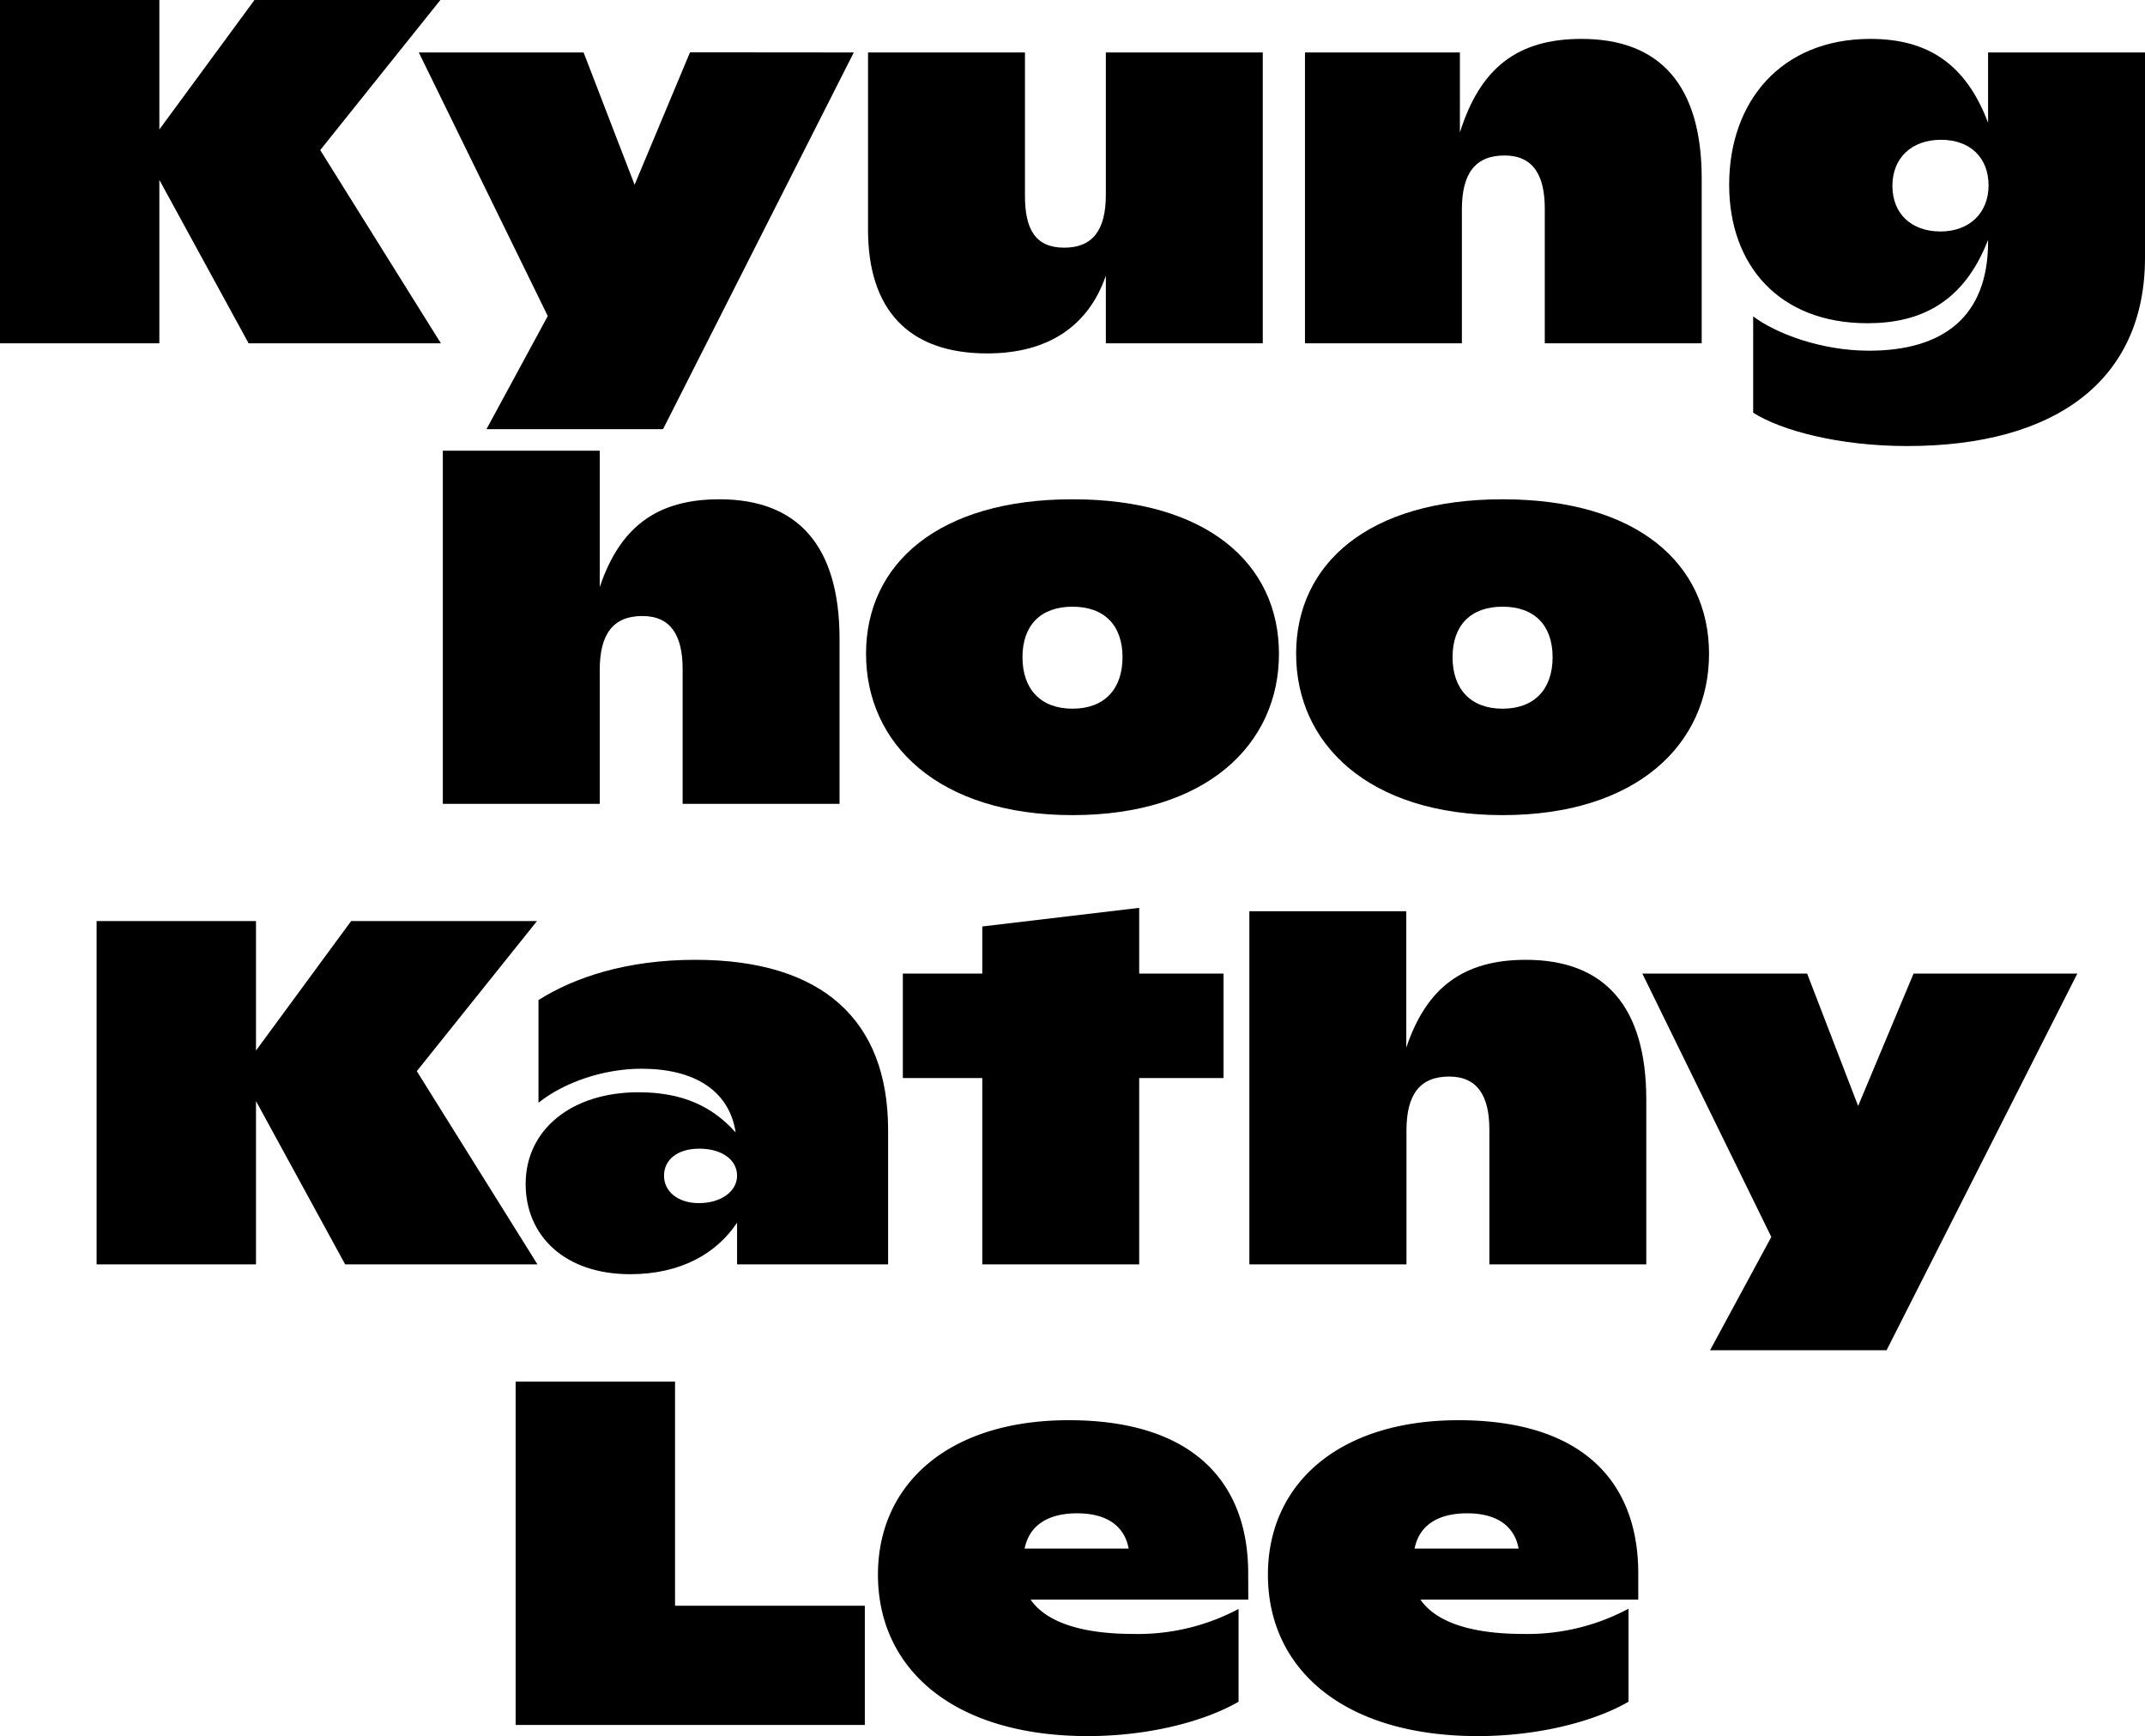
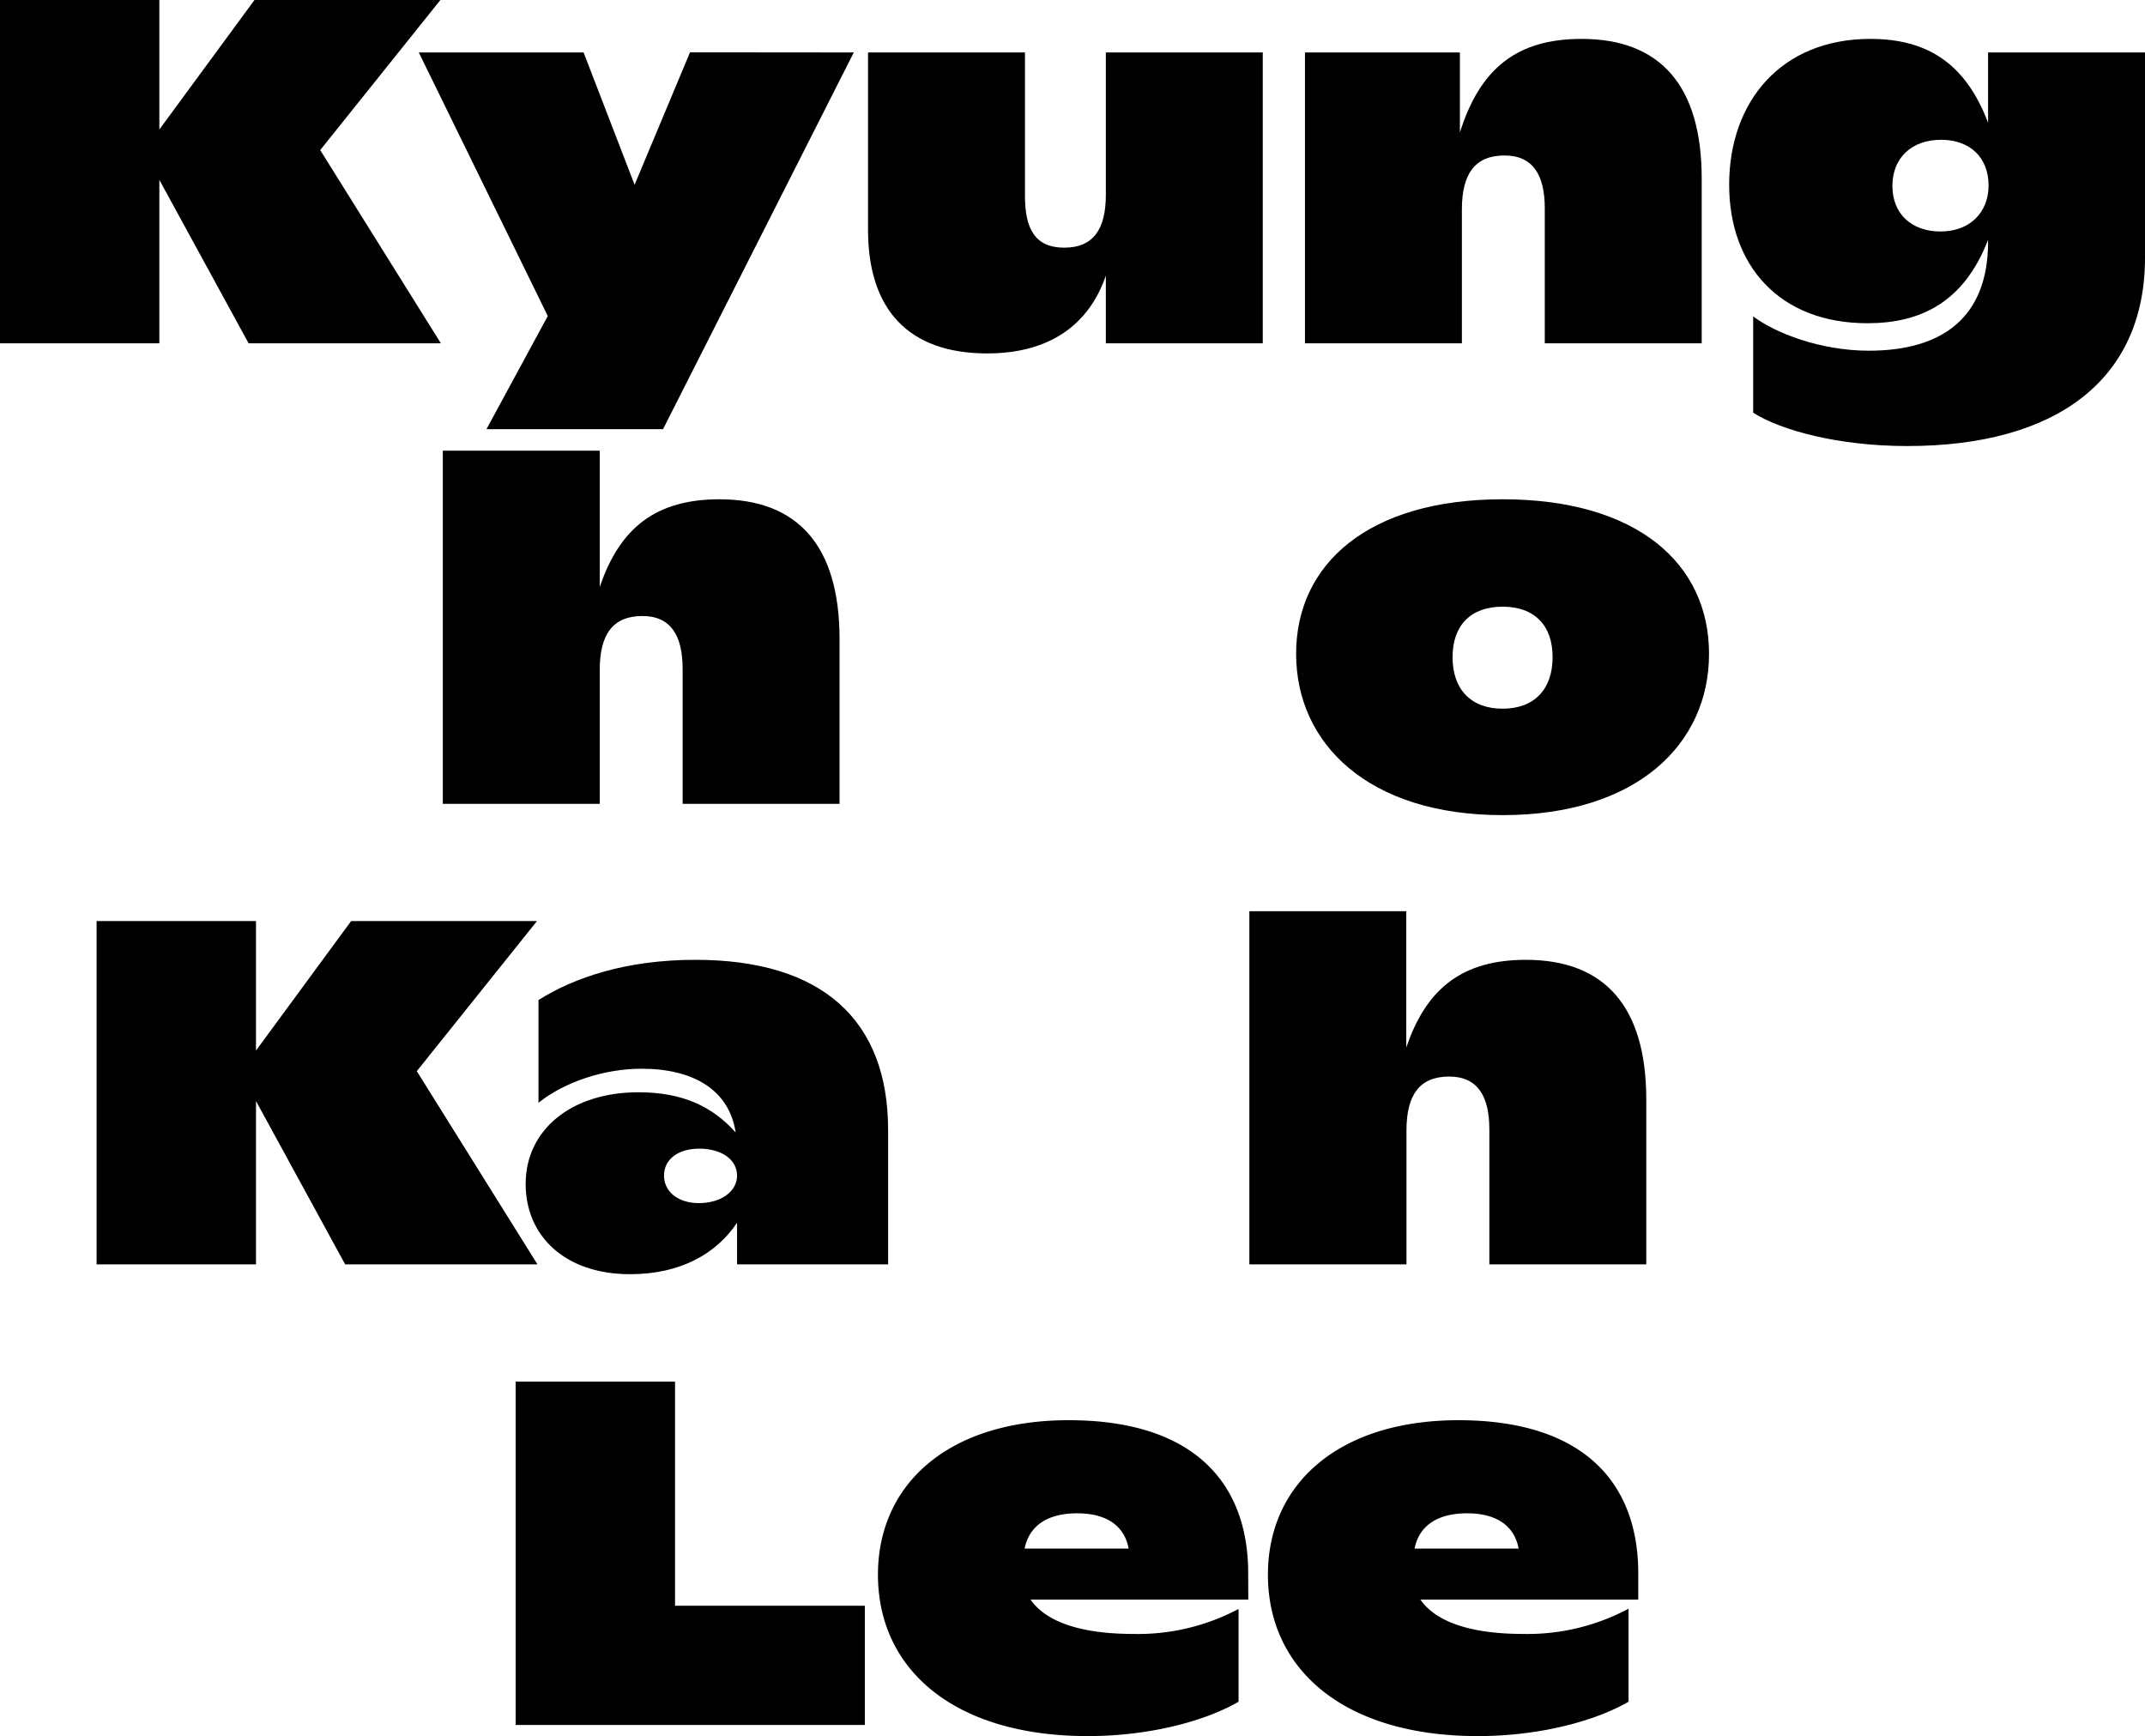
<svg xmlns="http://www.w3.org/2000/svg" viewBox="0 0 441.24 357.1">
  <title>자산 3</title>
  <g id="레이어_2" data-name="레이어 2">
    <g id="레이어_1-2" data-name="레이어 1">
      <path d="M51.14,70.61,32.78,37V70.61H0V0H32.78V26.63L52.35,0H90.59L65.87,30.87,90.69,70.61Z" />
      <path d="M175.63,10.79,136.39,88.27H100.07L112.68,65,86.15,10.79h33.9L130.54,38l11.4-27.24Z" />
      <path d="M259.76,10.79V70.61H227.48V56.69c-3.53,10.29-11.8,16-24.41,16-16.34,0-24.51-9.18-24.51-25.42V10.79h32.28V40.25c0,6.86,2.11,10.69,8.07,10.69s8.57-3.73,8.57-10.89V10.79Z" />
      <path d="M350.05,36.72V70.61H317.77V42.87c0-6.86-2.42-10.89-8.28-10.89-6.05,0-8.77,3.73-8.77,11.09V70.61H268.44V10.79h31.87V27.24C304.45,14.12,312,8,325.33,8,341.47,8,350.05,17.55,350.05,36.72Z" />
      <path d="M441.24,10.79V53c0,25.12-18.26,38.74-48.92,38.74-14.13,0-26-3.23-31.68-6.86V65.07c4.54,3.43,13.82,7.06,23.81,7.06,15.13,0,24.51-6.86,24.51-22.4v-.4c-5,12.91-13.92,17.15-24.82,17.15C366,66.48,355.7,54.57,355.7,38,355.7,20.88,366.39,8,384.75,8c11.9,0,19.67,5.24,24.21,17.25V10.79ZM409.06,38.13c0-5.65-3.73-9.38-9.78-9.38s-10,3.73-10,9.48,3.93,9.38,9.89,9.38S409.06,43.78,409.06,38.13Z" />
      <path d="M172.7,131.44v33.89H140.42V137.59c0-6.86-2.42-10.89-8.27-10.89-6.05,0-8.78,3.73-8.78,11.09v27.54H91.09V92.7h32.28v28.05c4.14-12.31,11.7-18.06,24.62-18.06C164.13,102.69,172.7,112.27,172.7,131.44Z" />
-       <path d="M178.15,134.47c0-18.46,14.83-31.78,42.47-31.78s42.47,13.22,42.47,31.78-14.83,33.18-42.47,33.18S178.15,152.93,178.15,134.47Zm52.76.7c0-6.55-3.73-10.39-10.29-10.39s-10.29,3.84-10.29,10.39,3.73,10.59,10.29,10.59S230.91,141.73,230.91,135.17Z" />
      <path d="M266.62,134.47c0-18.46,14.83-31.78,42.47-31.78s42.47,13.22,42.47,31.78-14.83,33.18-42.47,33.18S266.62,152.93,266.62,134.47Zm52.76.7c0-6.55-3.73-10.39-10.29-10.39s-10.29,3.84-10.29,10.39,3.73,10.59,10.29,10.59S319.38,141.73,319.38,135.17Z" />
      <path d="M71,260.05,52.66,226.46v33.59H19.87V189.44H52.66v26.63l19.57-26.63h38.23L85.74,220.31l24.82,39.74Z" />
      <path d="M182.69,232.41v27.64H151.62v-8.57c-4.24,6.35-11.6,10.59-22,10.59-13.42,0-21.49-7.87-21.49-18.56,0-11.2,9.48-18.86,23.2-18.86,9.08,0,15.23,2.92,20,8.27-1.32-8.68-8.58-13.11-19.37-13.11-7.67,0-15.84,2.72-21.19,7V205.68c7.37-4.64,18.06-8.27,32.28-8.27C169.17,197.41,182.69,209.82,182.69,232.41Zm-31.07,9.39c0-3.33-3.23-5.55-7.77-5.55s-7.26,2.32-7.26,5.55,2.82,5.65,7.16,5.65C148.39,247.45,151.62,245,151.62,241.8Z" />
-       <path d="M251.69,221.72H234.34v38.33H202.06V221.72H185.72V200.24h16.34v-9.69l32.28-3.83v13.52h17.35Z" />
      <path d="M338.65,226.16v33.89H306.37V232.31c0-6.86-2.42-10.89-8.27-10.89-6.06,0-8.78,3.73-8.78,11.1v27.53H257V187.42h32.28v28.05c4.14-12.31,11.7-18.06,24.61-18.06C330.07,197.41,338.65,207,338.65,226.16Z" />
-       <path d="M427.32,200.24l-39.24,77.47H351.77l12.6-23.3-26.53-54.17h33.9l10.49,27.23,11.4-27.23Z" />
      <path d="M177.9,330.26v24.52H106.07V284.16h32.79v46.1Z" />
      <path d="M256.78,329H212c3,4.34,9.79,7.06,21.19,7.06a44.06,44.06,0,0,0,21.59-5.14V350c-6.76,3.94-18.26,7.07-31,7.07-27.54,0-43.18-13.72-43.18-33.19,0-18.66,14.53-31.78,39.24-31.78,25.73,0,36.92,12.91,36.92,31.47Zm-46-10.49h21.39c-.81-4.44-4.24-7.26-10.59-7.26S211.69,314,210.78,318.46Z" />
      <path d="M337,329H292.19c3,4.34,9.79,7.06,21.19,7.06A44.06,44.06,0,0,0,335,330.87V350c-6.76,3.94-18.26,7.07-31,7.07-27.54,0-43.18-13.72-43.18-33.19,0-18.66,14.53-31.78,39.24-31.78C325.79,292.13,337,305,337,323.6Zm-46-10.49h21.39c-.81-4.44-4.24-7.26-10.59-7.26S291.89,314,291,318.46Z" />
    </g>
  </g>
</svg>